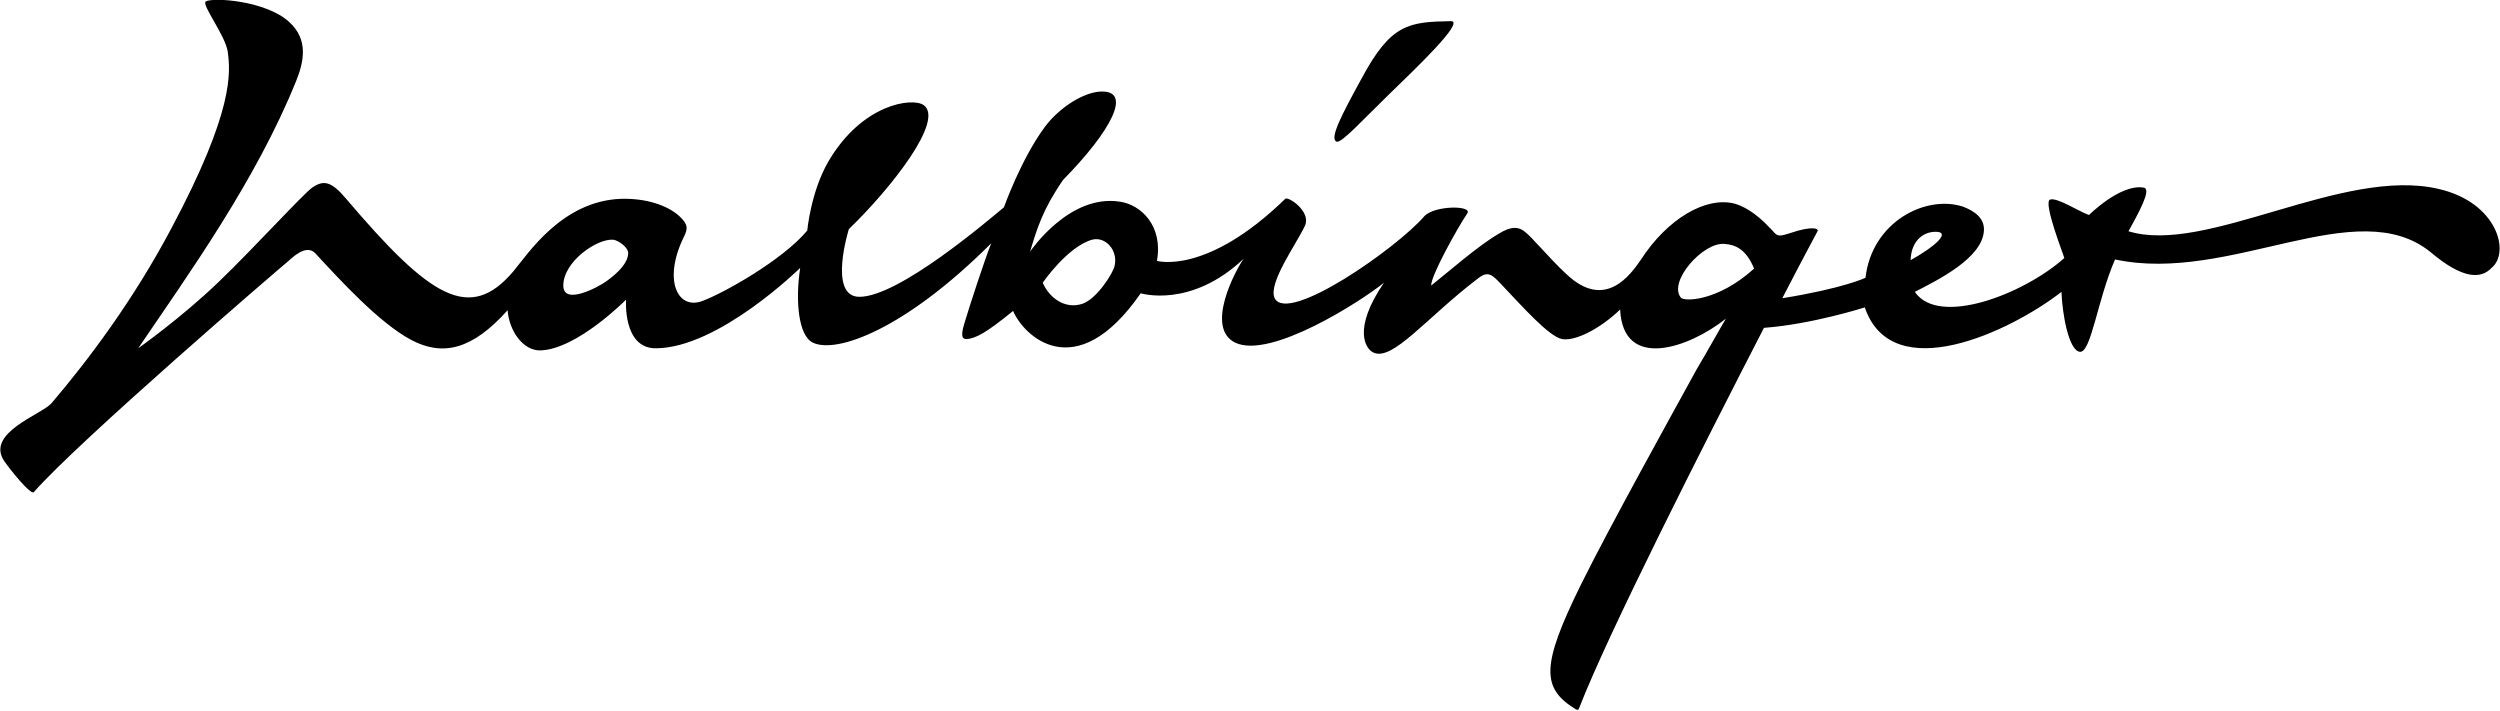
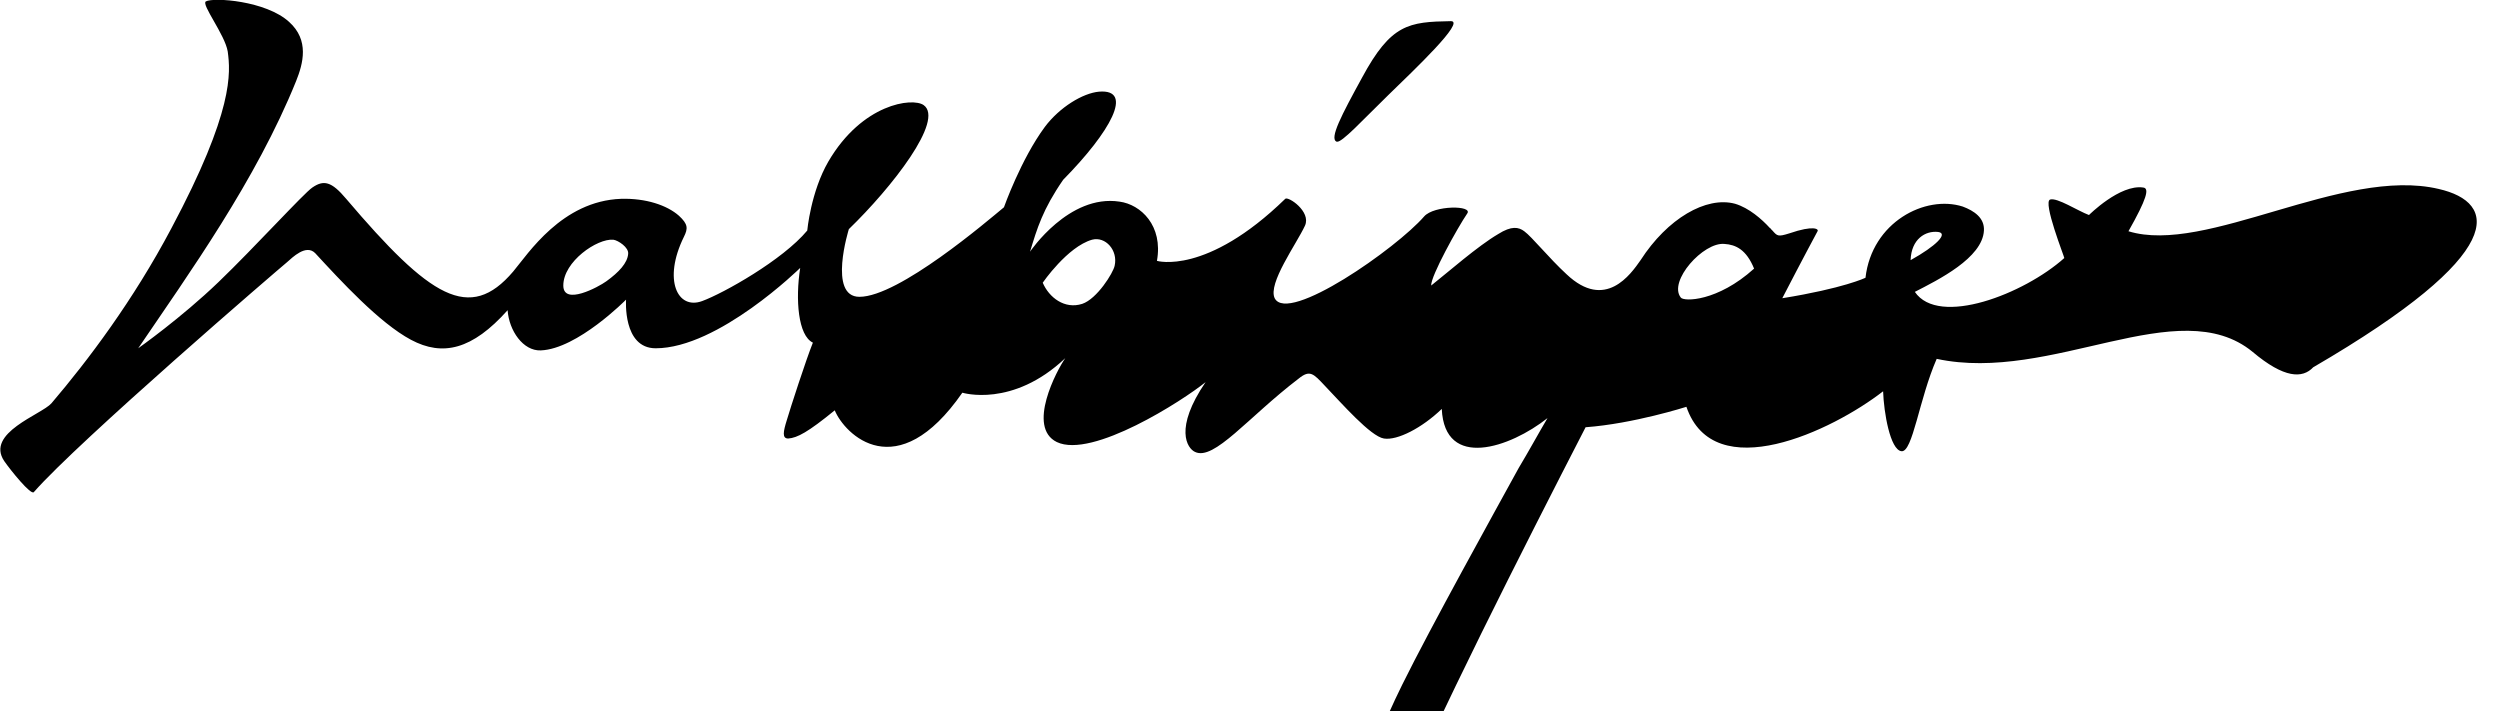
<svg xmlns="http://www.w3.org/2000/svg" version="1.1" id="logo" x="0px" y="0px" viewBox="0 0 354.6 100.9" xml:space="preserve">
-   <path d="M196.9,13.5c3.7-3.6,11-10.5,8.9-10.5c-6,0.1-8.5,0.4-12.6,8c-2.9,5.3-4.7,8.7-3.6,9.1C190.3,20.3,193.3,17,196.9,13.5z M345.9,26.8c-13.6-3.2-33,9.4-44,6c2.6-4.6,3-6.1,2.1-6.2c-3.3-0.5-7.7,3.9-7.7,3.9c-1.6-0.6-4.5-2.5-5.5-2.2c-1.1,0.3,2,8.1,2,8.3 c-5.7,5.1-17.8,9.8-21.2,4.8c3.3-1.7,9.6-4.8,9.8-8.7c0.1-1.8-1.4-2.8-3-3.4c-5.3-1.7-12.9,2.2-13.8,10.1c0,0-3.1,1.5-11.8,2.9 c3-5.8,5-9.5,5-9.5c0.2-0.3-0.5-0.9-4,0.3c-1.6,0.5-1.7,0.4-2.4-0.4c-0.1-0.1-0.1-0.1-0.2-0.2c0,0,0-0.1-0.1-0.1 c0,0-0.1-0.1-0.1-0.1c-1.1-1.2-2.9-2.8-4.9-3.4c-4.1-1.1-9.6,2.1-13.4,8c-1.4,2-5,7.2-10.5,2c-2.5-2.3-4.9-5.3-6-6.1 c-0.8-0.6-1.8-0.8-3.7,0.4c-2.9,1.7-7.1,5.4-9.5,7.3c-0.1-1.3,3.8-8.3,5.1-10.2c0.9-1.2-4.7-1.2-6.1,0.4 c-3.9,4.5-19.3,15.3-21.2,11.6c-1-2.1,3.1-7.7,4.3-10.3c0.9-2-2.4-4.2-2.8-3.8c-11.2,10.9-18.2,8.8-18.2,8.8c0.9-5-2.3-8-5.3-8.4 c-7.2-1.1-12.7,7.1-12.7,7.1c1-3.3,1.8-6,4.7-10.2c6.7-6.8,10.1-12.9,5.1-12.5c-2.3,0.2-5.6,2.2-7.7,5c-3.4,4.6-5.8,11.4-5.8,11.4 c-2.3,1.9-14.9,12.7-20.5,12.7c-4.5,0-1.5-9.6-1.5-9.6c6.1-5.9,13.6-15.5,10.6-17.6c-1.6-1.1-8.7-0.2-13.5,8c-2.5,4.3-3,9.8-3,9.8 c-3.5,4.2-11.9,8.9-14.9,10c-3.5,1.3-5.6-3-2.6-9.1c0.6-1.2,0.6-1.8-0.7-3c-1.7-1.5-4.7-2.5-8.2-2.4c-8.4,0.3-13.2,7.8-15.3,10.3 c-6.2,7.3-11.8,3.7-23.7-10.3c-2.1-2.5-3.2-2.7-4.8-1.6c-1.2,0.8-8.2,8.5-13.3,13.4c-5.3,5.1-11.4,9.4-11.4,9.4 C26.8,38.8,36.3,25.6,42,11.5c1-2.5,1.9-5.8-1-8.4c-3.3-3-10.7-3.5-11.8-2.9c-0.7,0.4,2.7,4.7,3.1,7.1c0.4,3,0.9,8.4-8,25.1 c-5.4,10.2-11.8,18.7-17,24.8c-1.4,1.6-9.4,4.2-6.7,8.2c0.9,1.3,3.8,4.9,4.2,4.4c6.3-7.2,34.8-31.7,35.9-32.6c0.8-0.7,2.7-2.6,4-1.3 c3.6,3.9,9.1,9.9,13.6,12.3c4.5,2.4,8.7,1.4,13.7-4.2c0.2,2.9,2.2,5.8,4.7,5.7c5.2-0.2,12.1-7.2,12.1-7.2s-0.5,6.9,4.2,6.9 c8.9,0,20.5-11.4,20.5-11.4c-0.7,4.5-0.3,9.6,1.8,10.6c3.3,1.6,13-1.8,25.3-14.1c-1,2.5-3.2,9.3-3.7,11c-0.5,1.6-0.7,2.6,0.2,2.6 c1.3-0.1,2.8-0.9,6.6-4c1.4,3.4,8.8,10.9,18.1-2.5c0,0,7.1,2.2,14.6-4.9c-1.2,1.7-5.5,9.8-1.2,11.9c5,2.4,17.9-5.9,21.1-8.5 c-4.5,6.6-2.6,9.4-1.5,9.9c2.7,1.3,7.5-4.9,14.7-10.4c1.6-1.3,2.1-0.7,3.7,1c2.4,2.5,6.5,7.2,8.4,7.5c1.9,0.3,5.4-1.5,8.2-4.2 c0.4,8.7,9.7,5.5,15,1.3c-1.3,2.2-2.6,4.6-4.1,7.1c-3.4,6.2-12.5,22.6-16.5,30.7c-5.6,11.4-5.6,14.6-0.7,17.6c0.4,0.2,0.4,0,0.5-0.2 c0,0,0,0,0,0c4.1-10.6,17.6-37.2,26.2-53.9c6.8-0.5,14.3-2.9,14.3-2.9c3.9,11.4,20.7,3.4,27.9-2.2c0.1,3,1,8.3,2.6,8.5 c1.6,0.2,2.5-7.4,5-13.1c16.3,3.5,34.3-9.6,44.8-1c4.5,3.8,7.1,3.8,8.6,2.2C356.1,35.8,354.2,28.7,345.9,26.8z M86,39.9 c-1.1,0.8-6.1,3.5-6.1,0.6c0-3.4,4.8-6.7,7.1-6.5c0.7,0.1,2.2,1.1,2.1,2C89,37.3,87.8,38.6,86,39.9z M158.1,37.7 c-0.2,1-2.5,4.7-4.6,5.4c-2.5,0.8-4.7-0.9-5.6-3c0,0,3.5-5.1,7-6.1C156.8,33.5,158.6,35.5,158.1,37.7z M238.4,42.2 c-1.8-2.3,3.2-7.9,6.2-7.6c1.6,0.1,3.1,0.8,4.2,3.5C243.6,42.8,238.8,42.8,238.4,42.2z M274.9,32.9c1.5,0.2-0.3,2-3.9,4 C271.1,33.9,273.1,32.7,274.9,32.9z" />
+   <path d="M196.9,13.5c3.7-3.6,11-10.5,8.9-10.5c-6,0.1-8.5,0.4-12.6,8c-2.9,5.3-4.7,8.7-3.6,9.1C190.3,20.3,193.3,17,196.9,13.5z M345.9,26.8c-13.6-3.2-33,9.4-44,6c2.6-4.6,3-6.1,2.1-6.2c-3.3-0.5-7.7,3.9-7.7,3.9c-1.6-0.6-4.5-2.5-5.5-2.2c-1.1,0.3,2,8.1,2,8.3 c-5.7,5.1-17.8,9.8-21.2,4.8c3.3-1.7,9.6-4.8,9.8-8.7c0.1-1.8-1.4-2.8-3-3.4c-5.3-1.7-12.9,2.2-13.8,10.1c0,0-3.1,1.5-11.8,2.9 c3-5.8,5-9.5,5-9.5c0.2-0.3-0.5-0.9-4,0.3c-1.6,0.5-1.7,0.4-2.4-0.4c-0.1-0.1-0.1-0.1-0.2-0.2c0,0,0-0.1-0.1-0.1 c0,0-0.1-0.1-0.1-0.1c-1.1-1.2-2.9-2.8-4.9-3.4c-4.1-1.1-9.6,2.1-13.4,8c-1.4,2-5,7.2-10.5,2c-2.5-2.3-4.9-5.3-6-6.1 c-0.8-0.6-1.8-0.8-3.7,0.4c-2.9,1.7-7.1,5.4-9.5,7.3c-0.1-1.3,3.8-8.3,5.1-10.2c0.9-1.2-4.7-1.2-6.1,0.4 c-3.9,4.5-19.3,15.3-21.2,11.6c-1-2.1,3.1-7.7,4.3-10.3c0.9-2-2.4-4.2-2.8-3.8c-11.2,10.9-18.2,8.8-18.2,8.8c0.9-5-2.3-8-5.3-8.4 c-7.2-1.1-12.7,7.1-12.7,7.1c1-3.3,1.8-6,4.7-10.2c6.7-6.8,10.1-12.9,5.1-12.5c-2.3,0.2-5.6,2.2-7.7,5c-3.4,4.6-5.8,11.4-5.8,11.4 c-2.3,1.9-14.9,12.7-20.5,12.7c-4.5,0-1.5-9.6-1.5-9.6c6.1-5.9,13.6-15.5,10.6-17.6c-1.6-1.1-8.7-0.2-13.5,8c-2.5,4.3-3,9.8-3,9.8 c-3.5,4.2-11.9,8.9-14.9,10c-3.5,1.3-5.6-3-2.6-9.1c0.6-1.2,0.6-1.8-0.7-3c-1.7-1.5-4.7-2.5-8.2-2.4c-8.4,0.3-13.2,7.8-15.3,10.3 c-6.2,7.3-11.8,3.7-23.7-10.3c-2.1-2.5-3.2-2.7-4.8-1.6c-1.2,0.8-8.2,8.5-13.3,13.4c-5.3,5.1-11.4,9.4-11.4,9.4 C26.8,38.8,36.3,25.6,42,11.5c1-2.5,1.9-5.8-1-8.4c-3.3-3-10.7-3.5-11.8-2.9c-0.7,0.4,2.7,4.7,3.1,7.1c0.4,3,0.9,8.4-8,25.1 c-5.4,10.2-11.8,18.7-17,24.8c-1.4,1.6-9.4,4.2-6.7,8.2c0.9,1.3,3.8,4.9,4.2,4.4c6.3-7.2,34.8-31.7,35.9-32.6c0.8-0.7,2.7-2.6,4-1.3 c3.6,3.9,9.1,9.9,13.6,12.3c4.5,2.4,8.7,1.4,13.7-4.2c0.2,2.9,2.2,5.8,4.7,5.7c5.2-0.2,12.1-7.2,12.1-7.2s-0.5,6.9,4.2,6.9 c8.9,0,20.5-11.4,20.5-11.4c-0.7,4.5-0.3,9.6,1.8,10.6c-1,2.5-3.2,9.3-3.7,11c-0.5,1.6-0.7,2.6,0.2,2.6 c1.3-0.1,2.8-0.9,6.6-4c1.4,3.4,8.8,10.9,18.1-2.5c0,0,7.1,2.2,14.6-4.9c-1.2,1.7-5.5,9.8-1.2,11.9c5,2.4,17.9-5.9,21.1-8.5 c-4.5,6.6-2.6,9.4-1.5,9.9c2.7,1.3,7.5-4.9,14.7-10.4c1.6-1.3,2.1-0.7,3.7,1c2.4,2.5,6.5,7.2,8.4,7.5c1.9,0.3,5.4-1.5,8.2-4.2 c0.4,8.7,9.7,5.5,15,1.3c-1.3,2.2-2.6,4.6-4.1,7.1c-3.4,6.2-12.5,22.6-16.5,30.7c-5.6,11.4-5.6,14.6-0.7,17.6c0.4,0.2,0.4,0,0.5-0.2 c0,0,0,0,0,0c4.1-10.6,17.6-37.2,26.2-53.9c6.8-0.5,14.3-2.9,14.3-2.9c3.9,11.4,20.7,3.4,27.9-2.2c0.1,3,1,8.3,2.6,8.5 c1.6,0.2,2.5-7.4,5-13.1c16.3,3.5,34.3-9.6,44.8-1c4.5,3.8,7.1,3.8,8.6,2.2C356.1,35.8,354.2,28.7,345.9,26.8z M86,39.9 c-1.1,0.8-6.1,3.5-6.1,0.6c0-3.4,4.8-6.7,7.1-6.5c0.7,0.1,2.2,1.1,2.1,2C89,37.3,87.8,38.6,86,39.9z M158.1,37.7 c-0.2,1-2.5,4.7-4.6,5.4c-2.5,0.8-4.7-0.9-5.6-3c0,0,3.5-5.1,7-6.1C156.8,33.5,158.6,35.5,158.1,37.7z M238.4,42.2 c-1.8-2.3,3.2-7.9,6.2-7.6c1.6,0.1,3.1,0.8,4.2,3.5C243.6,42.8,238.8,42.8,238.4,42.2z M274.9,32.9c1.5,0.2-0.3,2-3.9,4 C271.1,33.9,273.1,32.7,274.9,32.9z" />
</svg>